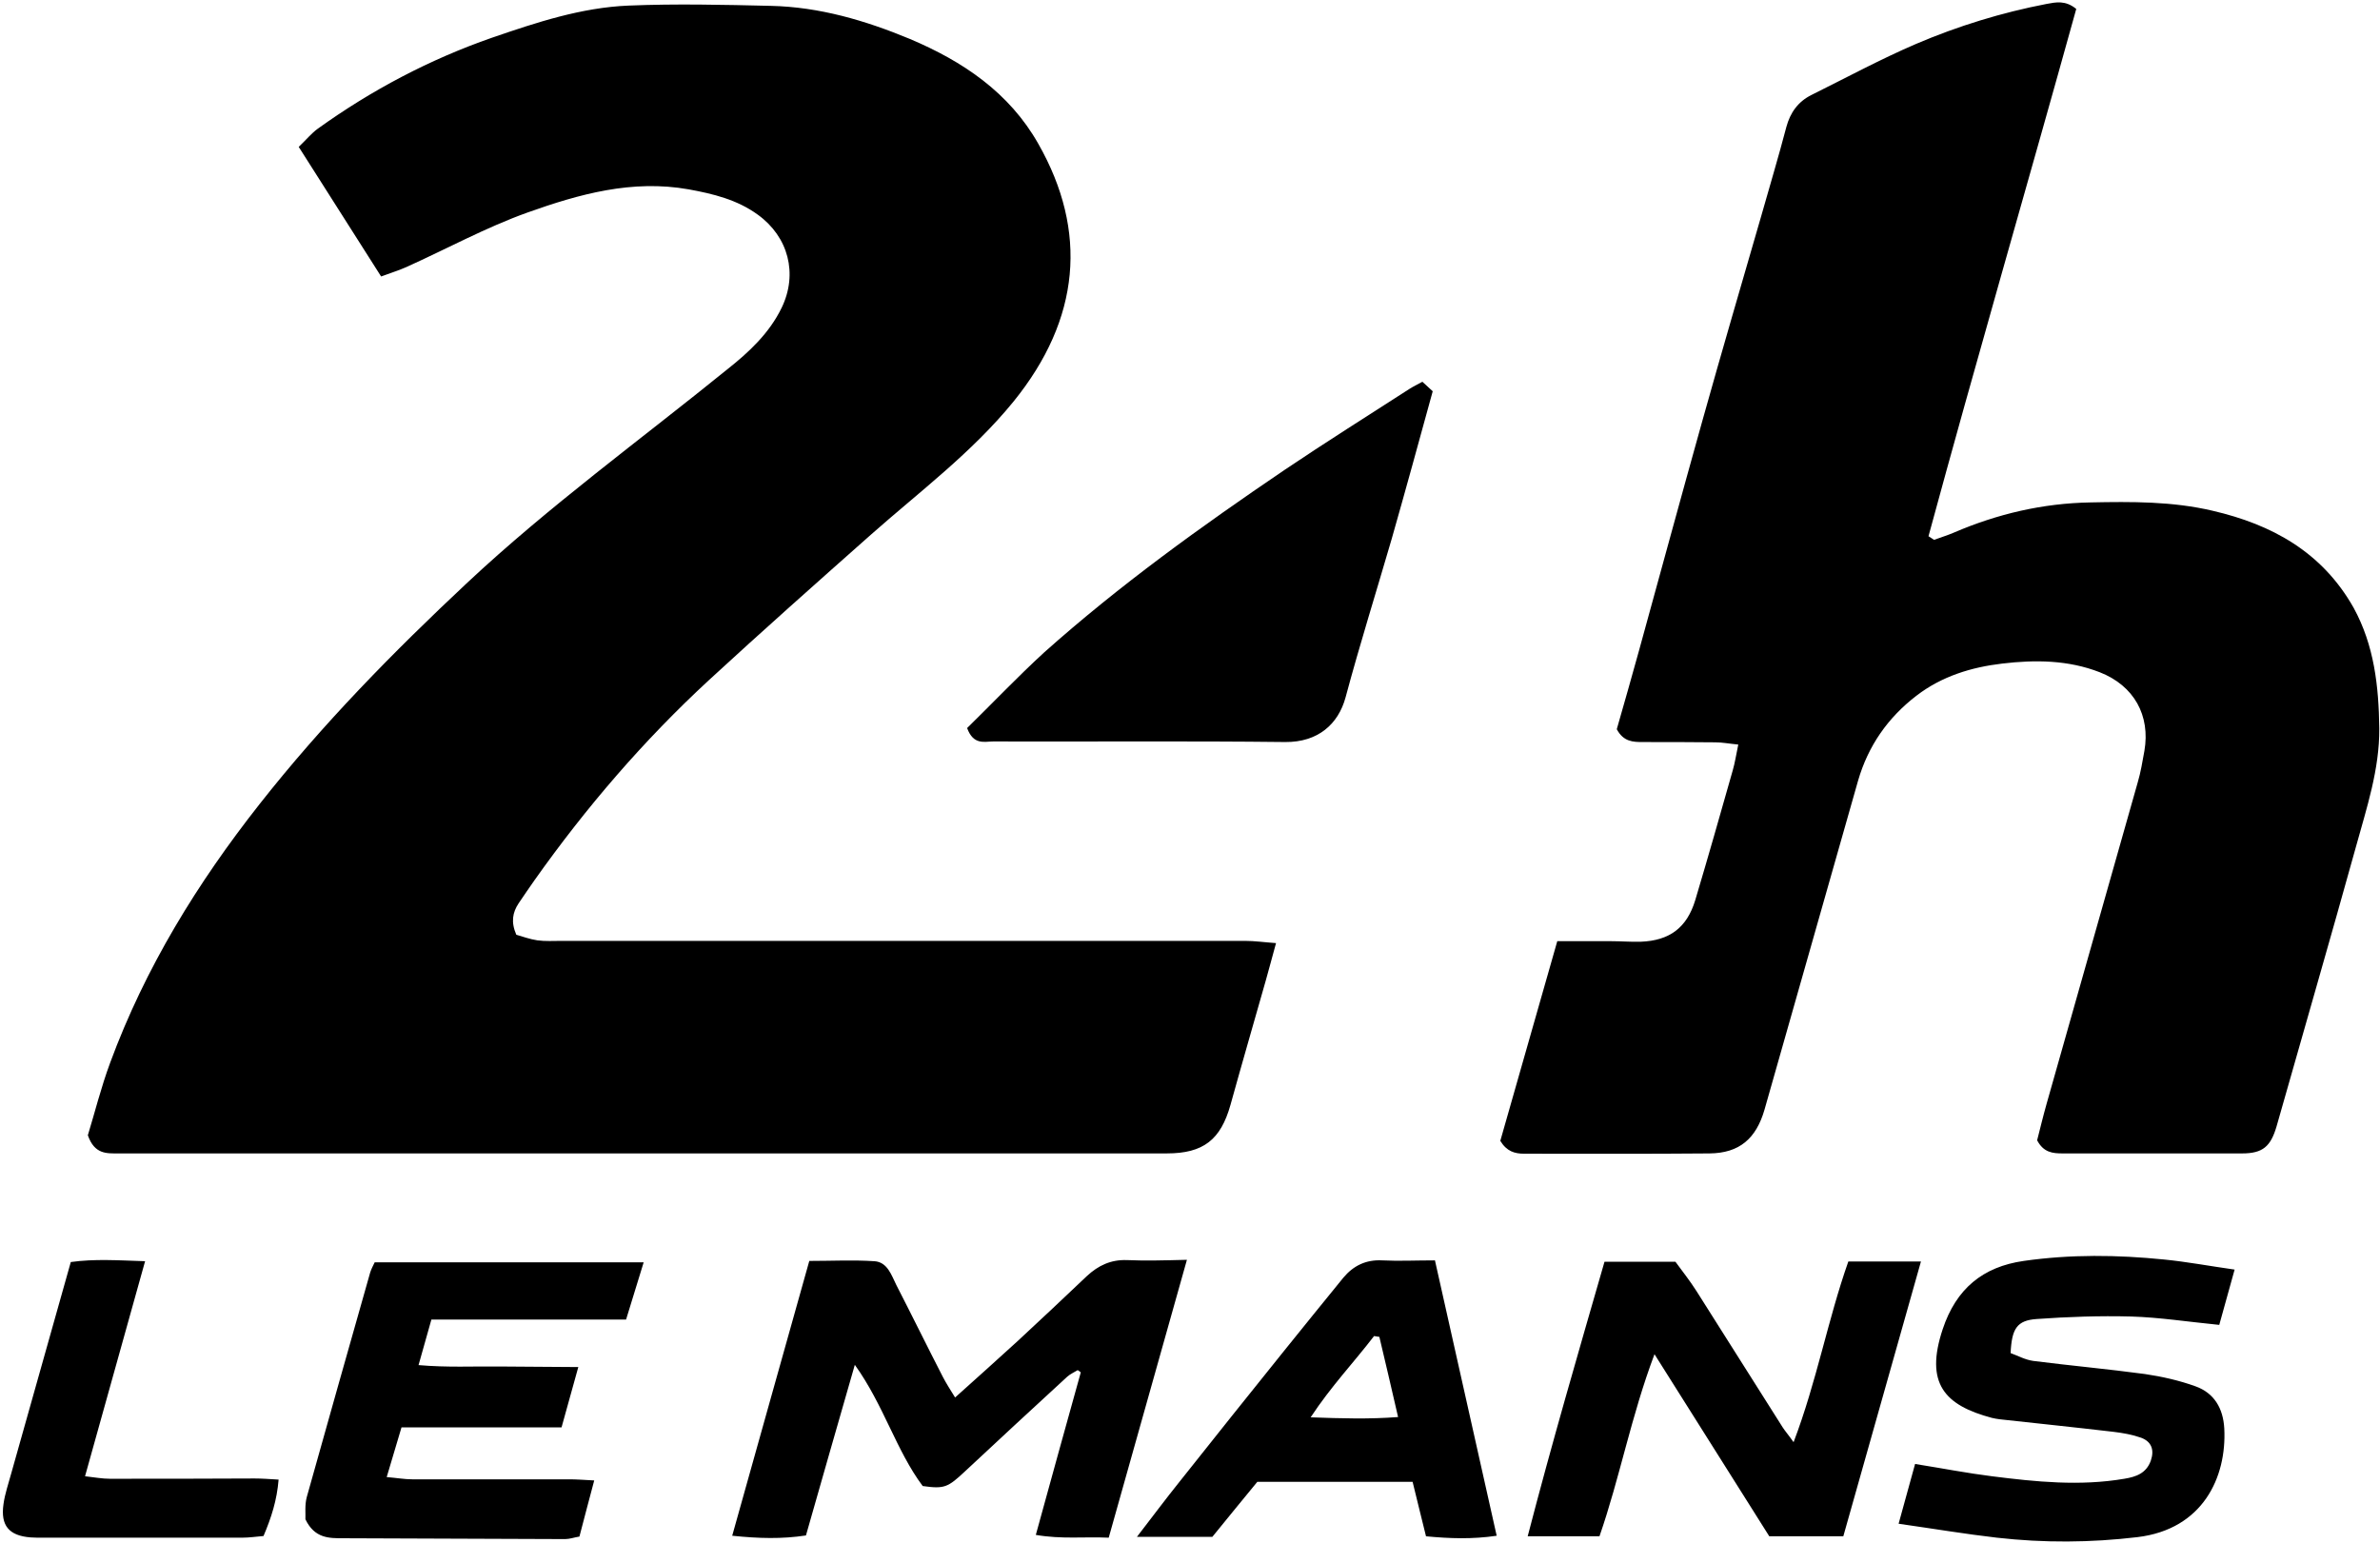
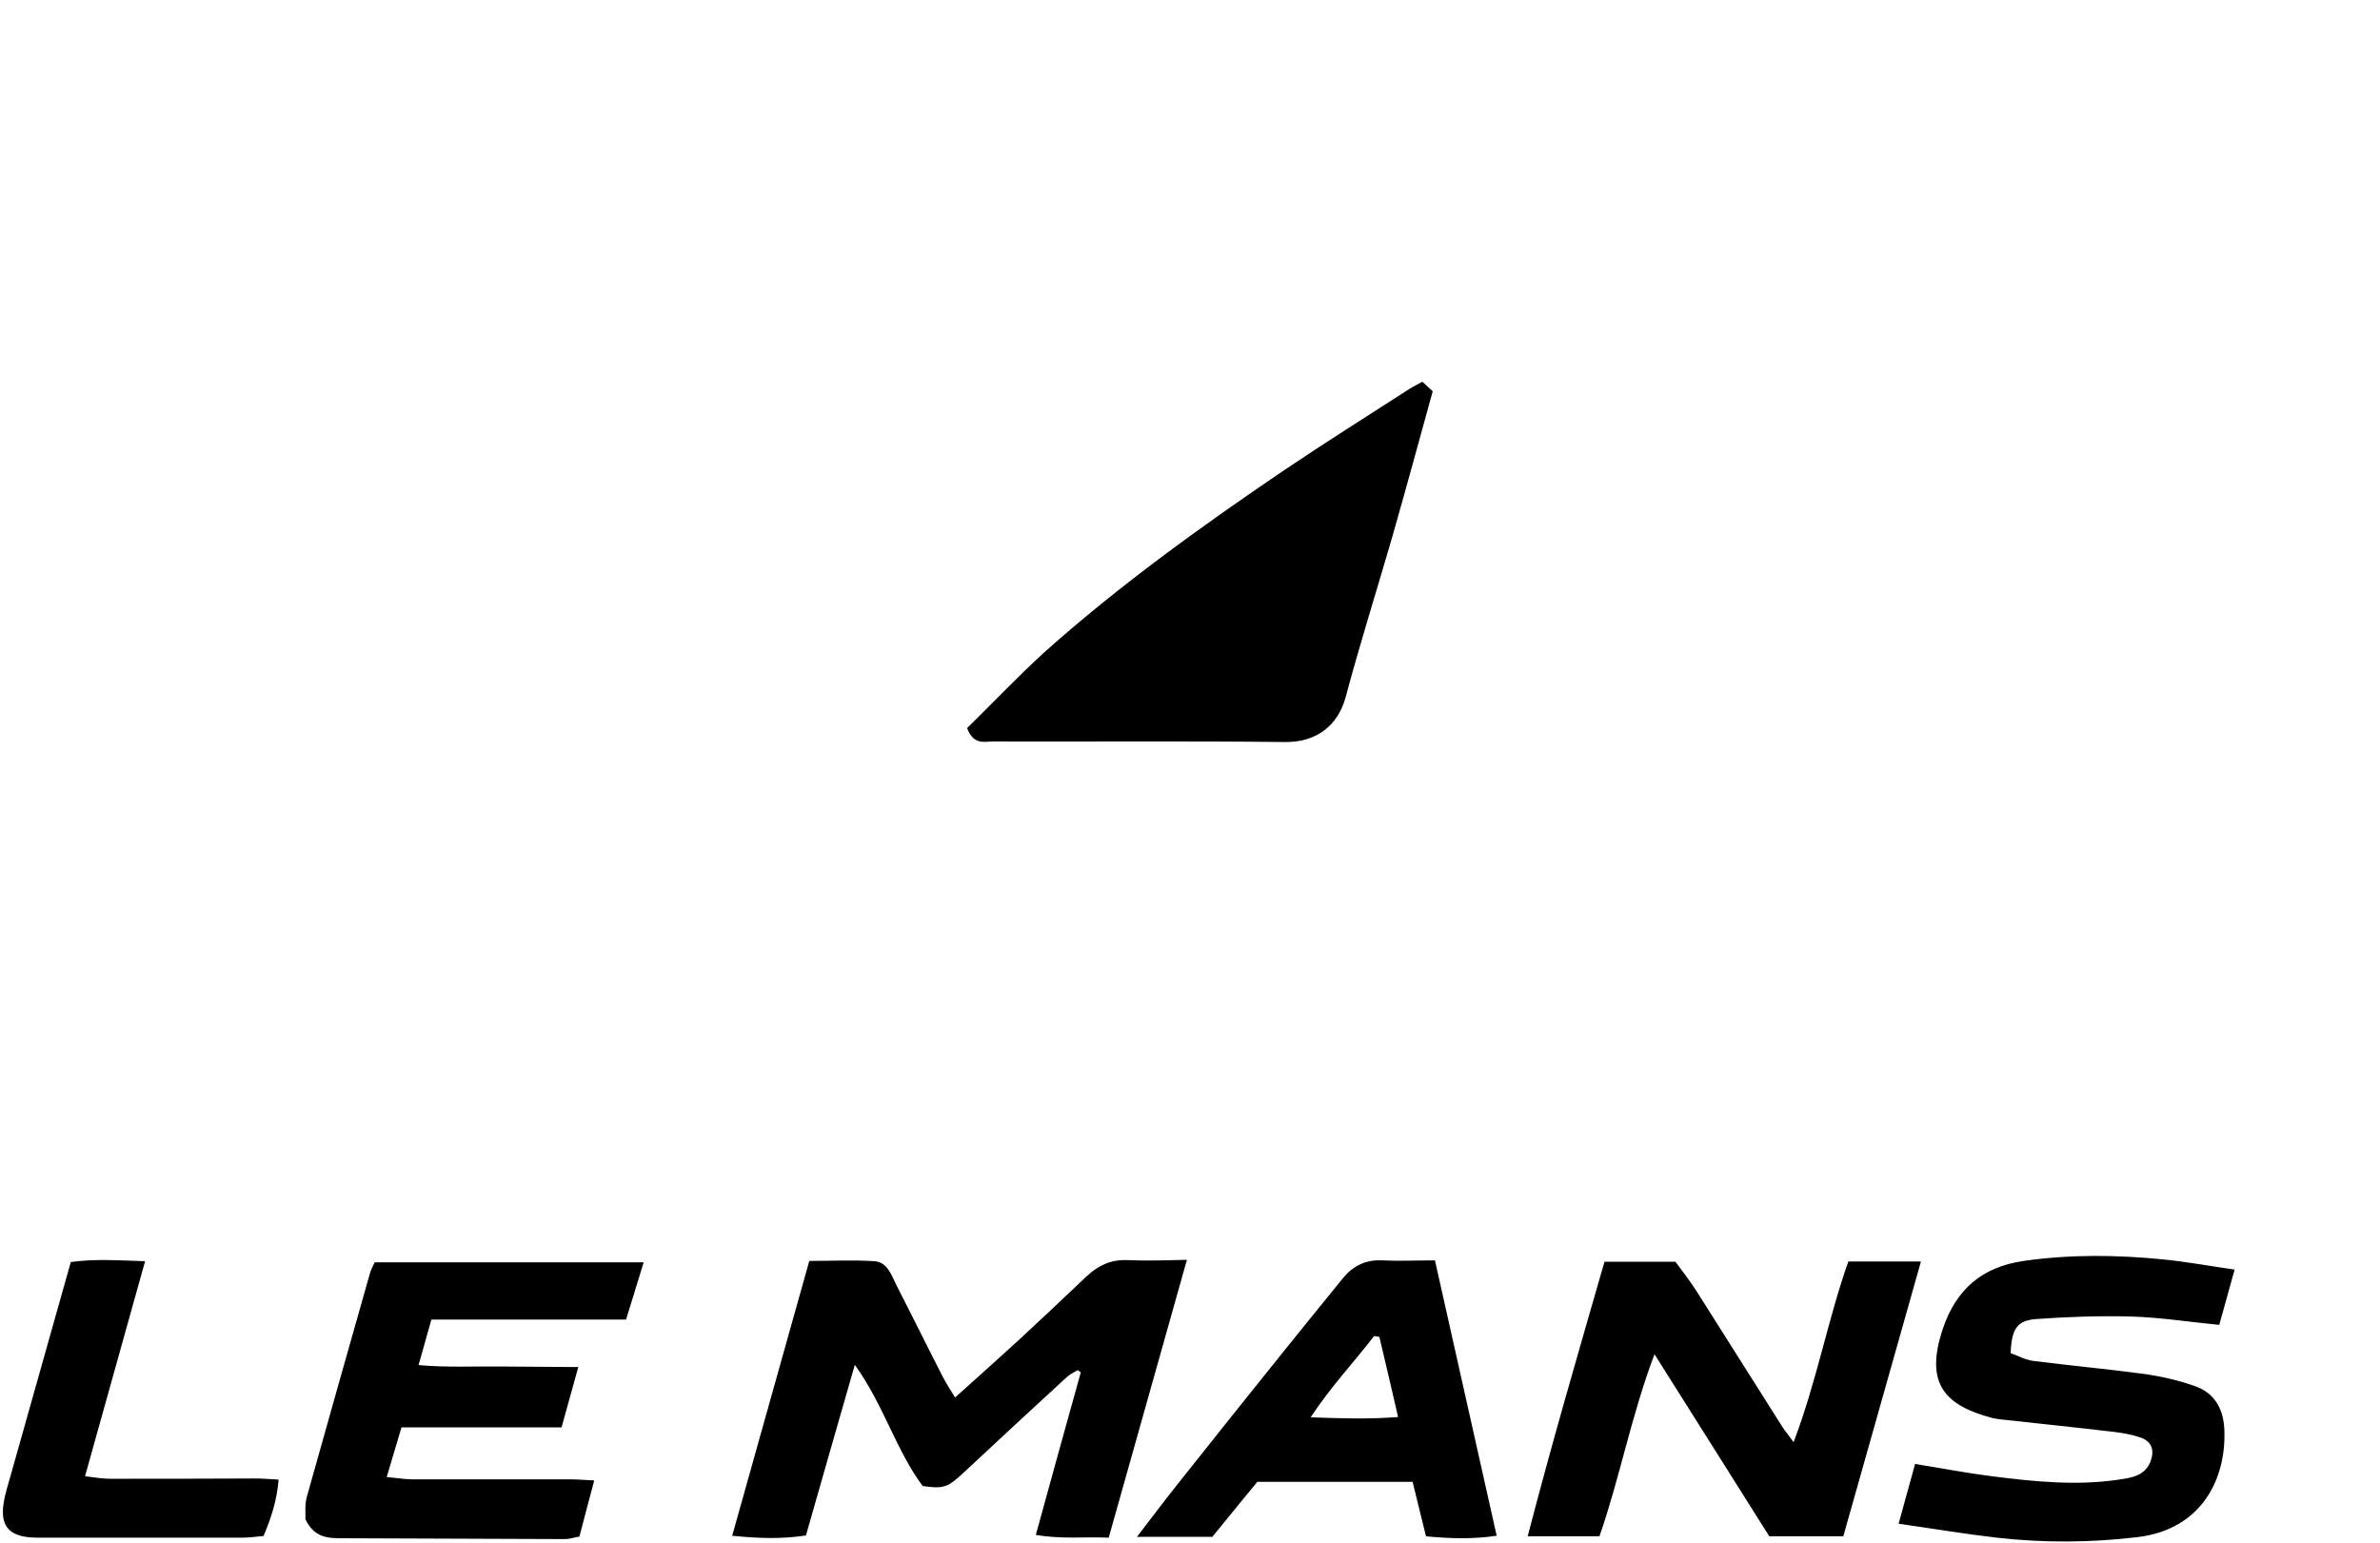
<svg xmlns="http://www.w3.org/2000/svg" height="1621" viewBox="-.5 -.3 851.8 552.5" width="2500">
-   <path d="m41.7 412.7h375.4c13.1 0 19.3-4.9 22.8-17.4 4.1-14.8 8.4-29.6 12.6-44.4 1.2-4.1 2.2-8.2 3.7-13.5-4.2-.3-7.6-.8-11.1-.8h-244.7c-2.9 0-5.8.2-8.7-.2-2.7-.4-5.4-1.4-7.5-2-2-4.6-1.3-8 .8-11.2 1.9-2.8 3.8-5.6 5.7-8.3 18.4-26 39.1-50.1 62.5-71.7 19.1-17.6 38.5-34.8 57.9-52 17.4-15.4 36.2-29.4 51.1-47.7 24-29.6 26.7-61 8.9-92.3-10.4-18.4-27.1-29.6-46.1-37.6-15.9-6.6-32.3-11.4-49.6-11.8-17-.4-34-.8-51-.1-16.9.7-32.9 6-48.9 11.5-22.4 7.8-43.2 18.8-62.4 32.6-2.2 1.6-4 3.8-6.8 6.5 10.1 15.9 19.6 30.8 29.5 46.4 3.5-1.3 6.4-2.2 9.1-3.4 14.4-6.5 28.5-14.2 43.3-19.5 18.5-6.6 37.5-11.9 57.7-8.3 8.8 1.6 17.4 3.7 24.8 9.1 10.9 7.9 14.4 21.1 8.5 33.3-4.4 9.1-11.7 15.9-19.4 22-31.2 25.3-63.7 48.9-93.1 76.4-26.6 24.9-51.9 50.7-74.4 79.3-22.3 28.3-41 58.7-53.5 92.6-3.3 8.9-5.6 18.2-8 26 2.4 6.9 6.8 6.5 10.9 6.5zm749.9-230.1c-14.4-3.4-29.1-3.3-43.8-3-17.1.3-33.3 4.1-48.9 10.8-2.3 1-4.7 1.7-7.1 2.6-.7-.4-1.3-.9-2-1.3 17.1-63 35.4-125.7 52.9-188.8-3.9-3.2-7.3-2.4-10.6-1.8-16.1 3.1-31.7 7.9-46.7 14.3-12.8 5.5-25 12.1-37.5 18.3-4.8 2.4-7.6 6.3-9 11.5-2.8 10.7-6 21.3-9 31.9-7 24.2-14.1 48.4-20.9 72.7-7.7 27.5-15.2 55.1-22.8 82.7-2.7 9.7-5.4 19.3-8 28.3 2.4 4.5 5.8 4.6 9.3 4.6 8.7 0 17.3 0 26 .1 2.5 0 5 .5 8.2.8-.8 3.8-1.2 6.6-2 9.3-4.4 15.5-8.8 31-13.4 46.4-3 9.9-9.2 14.5-19.5 14.9-3.6.1-7.2-.2-10.8-.2h-19.1c-7 24.6-13.8 48.3-20.4 71.5 2.3 3.8 5.2 4.6 8.5 4.6 22.1 0 44.3.1 66.4-.1 10.7-.1 16.7-5.3 19.7-15.7 11.2-39.3 22.3-78.5 33.5-117.8 3.6-12.4 10.6-22.5 20.9-30.4 9.1-7 19.7-10.2 30.7-11.5 11.8-1.4 23.6-1.3 34.9 3.1 12.3 4.8 18.2 15.5 16 28.2-.7 3.8-1.3 7.6-2.4 11.3-10.8 38.3-21.8 76.7-32.6 115-1.3 4.6-2.4 9.2-3.4 13.1 2.3 4.4 5.6 4.7 9.1 4.7h64.3c7.4 0 10.2-2.5 12.3-9.6 9.5-33.5 19.2-66.9 28.5-100.4 3.8-13.8 8.4-27.5 8.3-42.2-.2-15.1-1.8-29.7-9.2-43.2-11.3-20-29.3-29.8-50.4-34.7z" />
  <path d="m345.6 260.4c2.3 6.2 6.2 4.8 9.3 4.8 34.9.1 69.7-.2 104.6.2 11.7.1 19-6.4 21.6-16 5.1-19 11-37.8 16.5-56.7 5-17.5 9.8-35.1 14.7-52.9-1.3-1.2-2.4-2.2-3.7-3.4-1.8 1-3.3 1.7-4.7 2.6-14.9 9.6-30 19.1-44.7 29-29.8 20.2-59.1 41.3-86 65.3-9.6 8.8-18.5 18.2-27.6 27.1zm57.2 190.5c-5.7-.2-10.2 1.9-14.3 5.7-8.2 7.8-16.4 15.5-24.7 23.2-7.2 6.6-14.5 13.1-22.5 20.3-1.8-2.9-3.2-5.1-4.4-7.4-5.6-10.9-11-21.9-16.6-32.8-1.8-3.6-3.2-8.3-7.9-8.6-7.6-.5-15.2-.1-23.3-.1-9.2 32.9-18.3 65.1-27.6 98.4 9.6 1 17.8 1.2 26.4-.1 5.7-20.1 11.4-39.8 17.5-61.1 10.4 14.5 14.8 30.7 24.3 43.4 7.8 1.1 9 .5 15.2-5.3 12.1-11.3 24.3-22.6 36.5-33.8 1.1-1 2.5-1.6 3.8-2.4.4.3.8.5 1.1.8-5.3 19.1-10.6 38.1-16.1 58.2 9.2 1.6 17.4.6 26.1 1 9.3-33.1 18.5-65.8 28-99.5-8.2.2-14.9.4-21.5.1zm258.3.5c-7.4 21-11.3 42.9-19.6 64.7-1.9-2.7-3-3.9-3.9-5.3-10.3-16.2-20.5-32.5-30.8-48.7-2.4-3.8-5.2-7.3-7.6-10.6h-25.4c-9.4 32.6-18.8 64.8-27.5 98.3h25.7c7.3-21 11.3-42.9 19.7-65.2 14.4 22.8 27.8 44.1 41.1 65.2h26.5c9.3-32.8 18.4-65.2 27.8-98.4zm67.4 20.6c11.2-.8 22.6-1.2 33.8-.9 10.2.3 20.4 1.9 31.6 3 1.7-6.2 3.5-12.5 5.5-19.8-9.2-1.3-17.1-2.8-25.2-3.6-16.8-1.7-33.5-1.9-50.3.5-14.7 2.1-24.2 10-29 24.4-6.5 19.5.7 27.3 17.6 31.8.9.2 1.9.4 2.8.5 13.6 1.5 27.2 2.9 40.8 4.5 3.3.4 6.7 1 9.8 2.1 3.8 1.4 4.8 4.4 3.5 8.2-1.6 4.5-5.2 5.8-9.5 6.5-15.9 2.7-31.6 1.1-47.4-.9-8.8-1.1-17.5-2.8-27.5-4.4-1.9 7-3.7 13.5-5.9 21.4 12.6 1.8 23.9 3.7 35.2 5 16.8 1.9 33.5 1.8 50.3-.2 23.4-2.8 32-21.4 31.1-38.9-.4-7.2-3.6-12.7-10.3-15.1-5.8-2.1-12-3.5-18.1-4.4-13.3-1.8-26.7-3-40-4.7-2.9-.4-5.6-1.9-8.1-2.8.4-8.8 2.3-11.7 9.3-12.2zm-596.6-16.7c-7.6 26.8-15.2 53.6-22.7 80.4-.8 2.9-.4 6.1-.5 8 3.3 6.9 8.5 6.8 13.6 6.8l79.4.3c1.6 0 3.2-.6 5.1-.9 1.7-6.6 3.4-12.9 5.3-20.1-3.8-.2-6.4-.4-8.9-.4h-56.3c-2.7 0-5.4-.5-9.1-.8 1.9-6.4 3.5-11.8 5.3-17.8h57.3c2-7.2 3.8-13.8 6-21.6-10.2-.1-19.3-.1-28.3-.2-9.3-.1-18.5.4-28.9-.5 1.7-5.9 3-10.7 4.6-16.3h69.7c2.2-7.1 4.1-13.3 6.3-20.5h-96.3c-.7 1.4-1.2 2.4-1.6 3.6zm362.3-4.3c-5.8-.3-10.3 1.9-13.9 6.2-7.1 8.7-14.2 17.5-21.3 26.3-12.5 15.5-24.9 31.1-37.3 46.7-4.9 6.1-9.6 12.4-15.3 19.8h27c5.3-6.5 10.9-13.4 16.1-19.7h55.6c1.6 6.7 3.2 12.9 4.8 19.5 8.5.8 16.5 1.1 25.3-.2-7.4-33-14.6-65.2-22.1-98.6-7 0-12.9.3-18.9 0zm-25.6 56.2c7.3-11.1 15.5-19.7 22.7-29.1.6.1 1.3.2 1.9.3 2.2 9.2 4.3 18.3 6.7 28.7-10.5.8-20.1.5-31.3.1zm-429.9 22c-2.7 0-5.4-.5-8.9-.9 7.3-26.1 14.3-51.1 21.5-77-9.6-.3-18.1-.9-26.6.3-7.3 25.8-14.3 50.7-21.3 75.6-1 3.7-2.3 7.4-2.8 11.1-1.1 7.7 2 11.3 9.7 11.9 1.4.1 2.9.1 4.3.1h71.4c2.6 0 5.2-.4 7.7-.6 2.8-6.6 4.8-12.8 5.4-20.2-3.4-.2-6-.4-8.6-.4-17.2.1-34.5.1-51.8.1z" />
</svg>